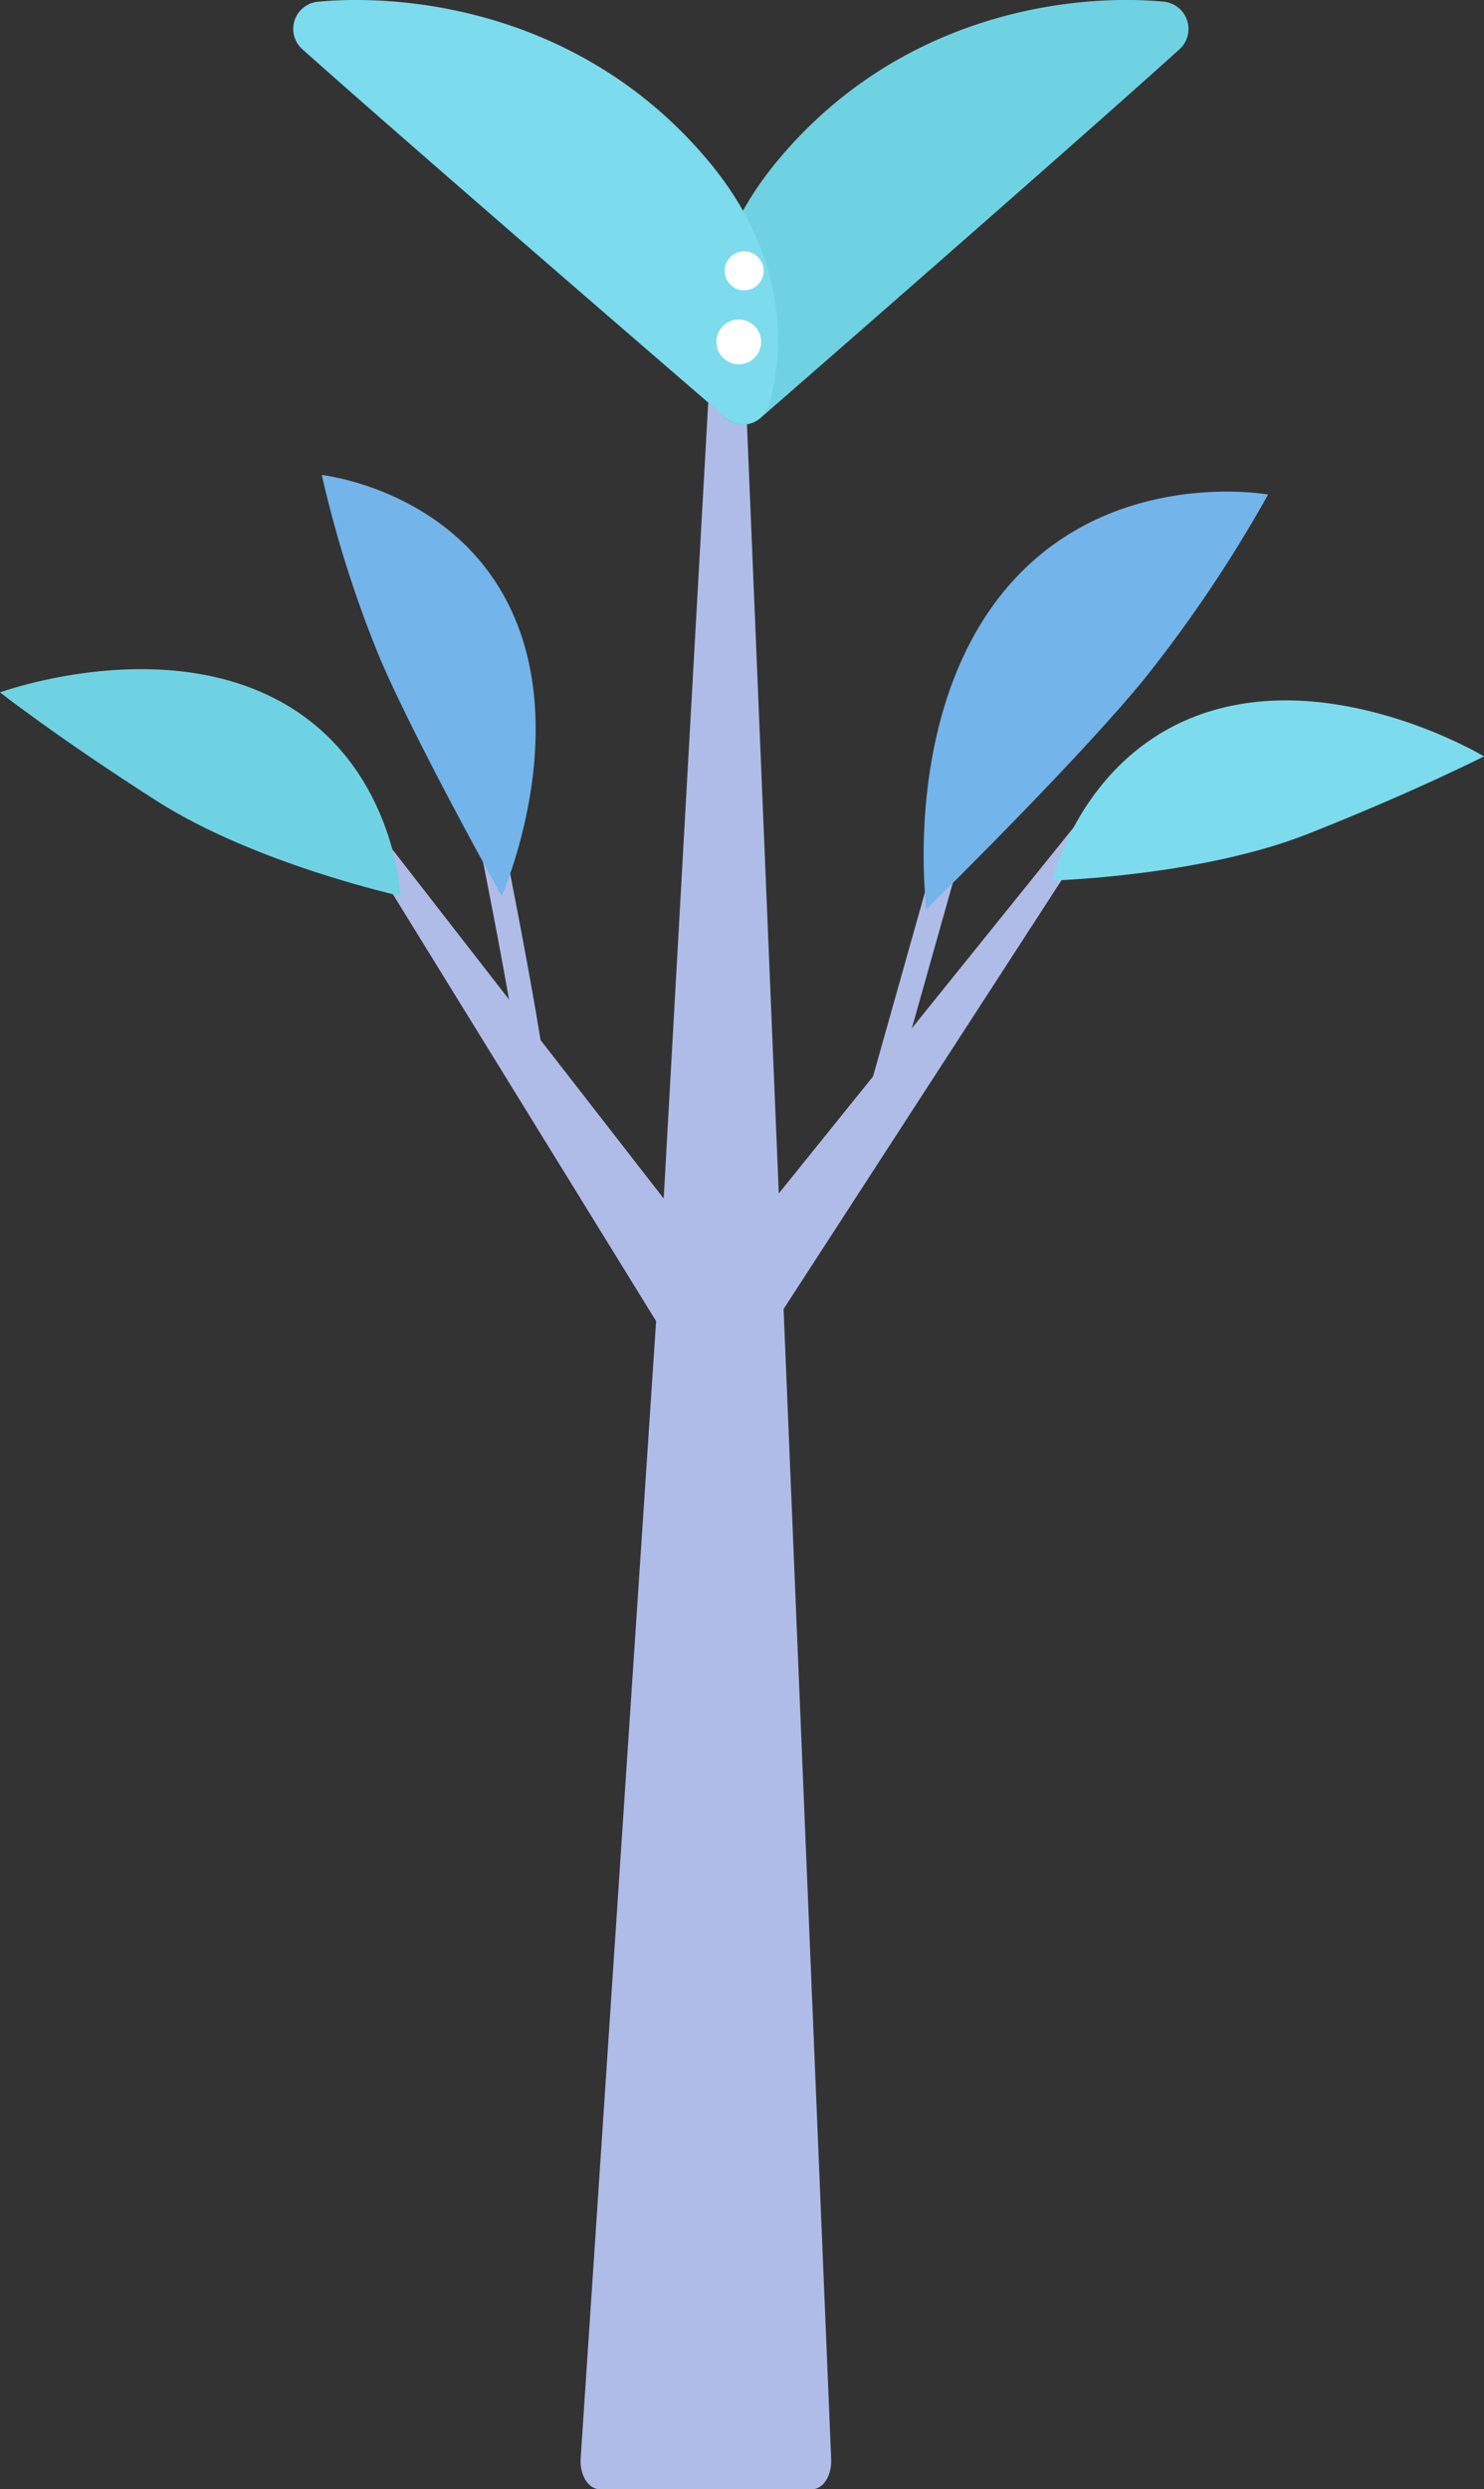
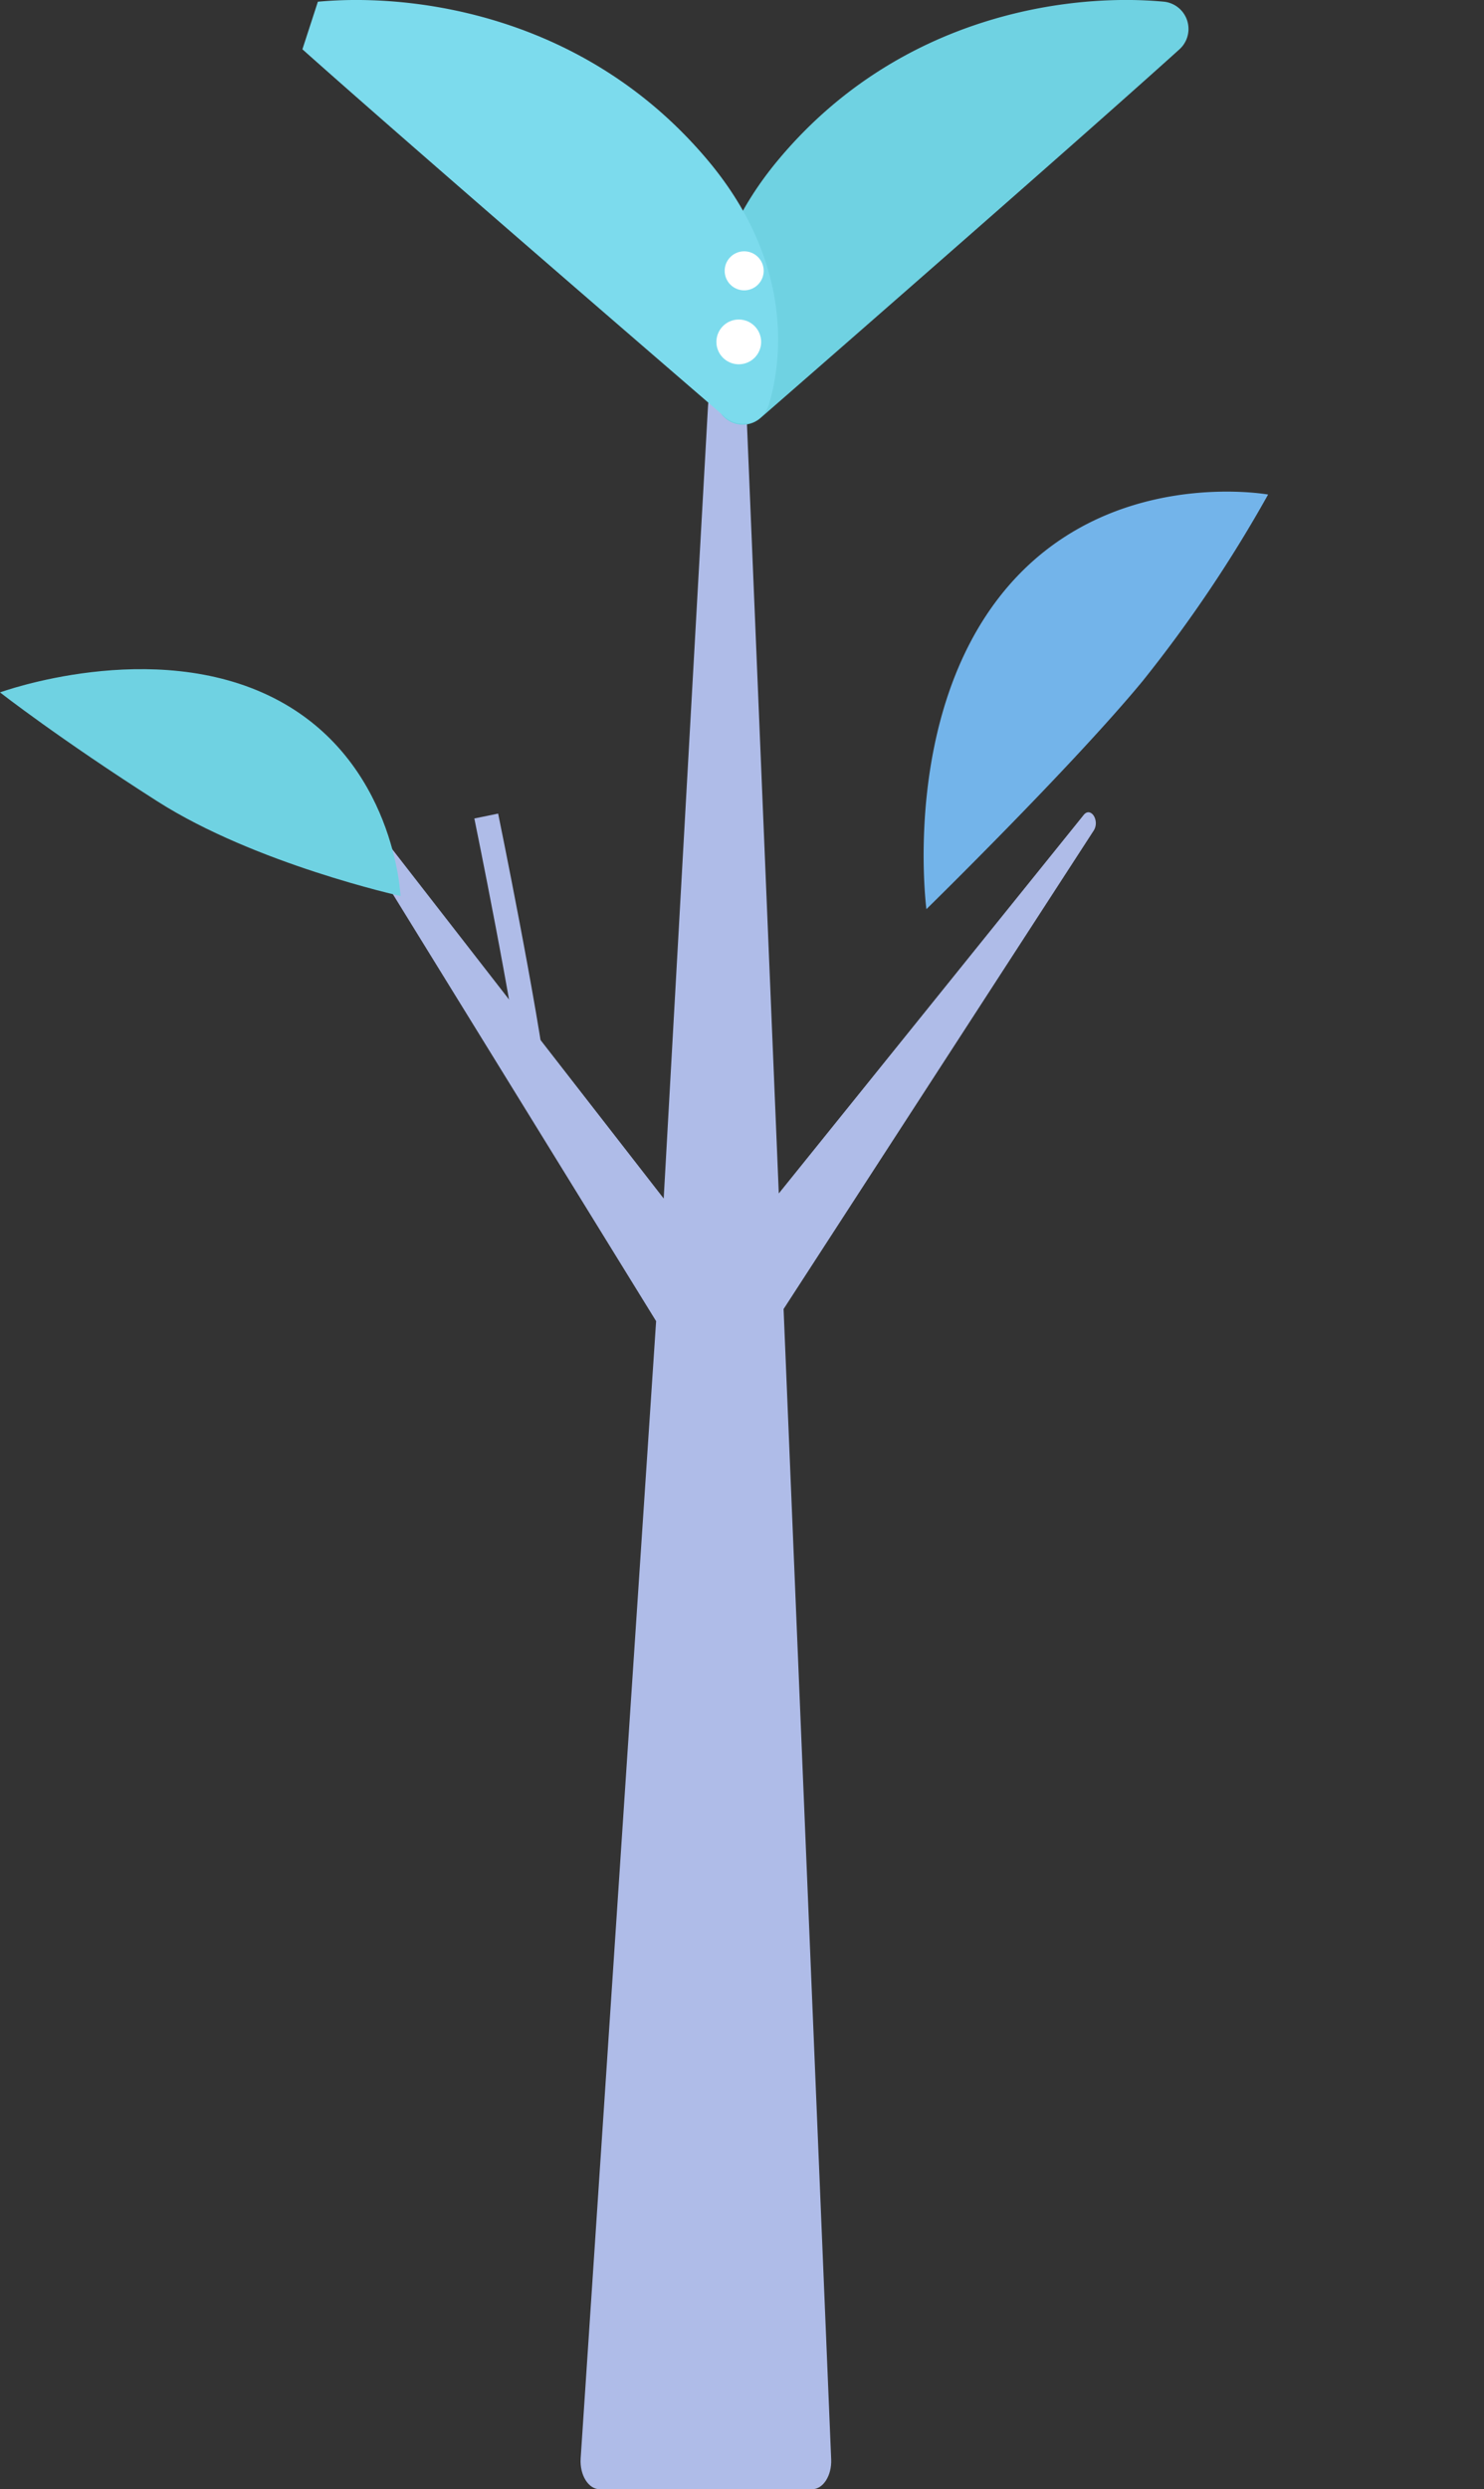
<svg xmlns="http://www.w3.org/2000/svg" id="Grupo_8355" data-name="Grupo 8355" width="122.183" height="204.847" viewBox="0 0 122.183 204.847">
  <rect x="0" y="0" width="122.183" height="204.847" fill="#333333" stroke="none" />
  <g id="Grupo_5968" data-name="Grupo 5968" transform="translate(0 0)">
    <path id="Caminho_153" data-name="Caminho 153" d="M401.419,803.252l-25.129,31.181-2.681-64.755c-.118-2.849-2.968-2.911-3.145-.069l-3.65,65.242L341.49,802.281c-.585-.641-1.3.5-.814,1.3l25.513,41.362-6.213,93.608c-.085,1.352.643,2.518,1.571,2.518h17.482c.908,0,1.628-1.12,1.574-2.448l-3.919-94.674,25.55-39.4C402.719,803.753,402,802.609,401.419,803.252Z" transform="translate(-312.169 -736.221)" fill="#afbce8" />
    <path id="Caminho_154" data-name="Caminho 154" d="M353.691,798.849" transform="translate(-310.062 -731.209)" fill="none" stroke="#afbce8" stroke-miterlimit="10" stroke-width="2" />
    <path id="Caminho_155" data-name="Caminho 155" d="M338.082,799.374" transform="translate(-312.558 -731.125)" fill="none" stroke="#afbce8" stroke-miterlimit="10" stroke-width="2" />
-     <line id="Linha_46" data-name="Linha 46" x1="6.39" y2="22.669" transform="translate(72.571 67.154)" fill="none" stroke="#afbce8" stroke-miterlimit="10" stroke-width="2" />
    <path id="Caminho_156" data-name="Caminho 156" d="M381.867,809.774s-2.1-15.863,6.407-26.188S410,775.654,410,775.654a111.5,111.5,0,0,1-10.31,15.323C393.9,798,381.867,809.774,381.867,809.774Z" transform="translate(-305.592 -734.957)" fill="#73b4ea" />
    <path id="Caminho_157" data-name="Caminho 157" d="M368.663,794.258" transform="translate(-307.667 -731.943)" fill="none" stroke="#afbce8" stroke-miterlimit="10" stroke-width="2" />
    <g id="Group_3086" data-name="Group 3086" transform="translate(24.143 0)">
      <g id="Group_3081" data-name="Group 3081" transform="translate(34.135 0.001)">
        <path id="Path_5669" data-name="Path 5669" d="M405.142,744.6c-7.961,7.185-27.6,24.335-34.491,30.339a2.216,2.216,0,0,1-3.591-1.081c-1.375-4.724-1.4-12.392,5-20.1,10.023-12.07,24.138-13.816,31.825-13.083A2.256,2.256,0,0,1,405.142,744.6Z" transform="translate(-366.32 -740.535)" fill="#6fd2e2" />
      </g>
      <g id="Group_3081-2" data-name="Group 3081">
-         <path id="Path_5669-2" data-name="Path 5669" d="M337.646,744.591c8.032,7.168,27.85,24.278,34.8,30.268a2.245,2.245,0,0,0,3.622-1.079c1.387-4.713,1.414-12.365-5.04-20.049-10.113-12.044-24.353-13.785-32.108-13.054A2.246,2.246,0,0,0,337.646,744.591Z" transform="translate(-336.891 -740.535)" fill="#7cdbed" />
+         <path id="Path_5669-2" data-name="Path 5669" d="M337.646,744.591c8.032,7.168,27.85,24.278,34.8,30.268a2.245,2.245,0,0,0,3.622-1.079c1.387-4.713,1.414-12.365-5.04-20.049-10.113-12.044-24.353-13.785-32.108-13.054Z" transform="translate(-336.891 -740.535)" fill="#7cdbed" />
      </g>
      <circle id="Ellipse_585" data-name="Ellipse 585" cx="1.606" cy="1.606" r="1.606" transform="translate(35.522 20.681)" fill="#fff" />
      <ellipse id="Ellipse_586" data-name="Ellipse 586" cx="1.842" cy="1.842" rx="1.842" ry="1.842" transform="translate(34.841 26.295)" fill="#fff" />
    </g>
-     <path id="Caminho_158" data-name="Caminho 158" d="M426.316,794.831s-11.47-6.9-22.226-3.809-13.325,14.026-13.325,14.026,12.223-.335,21.127-3.864S426.316,794.831,426.316,794.831Z" transform="translate(-304.133 -732.588)" fill="#7cdbed" />
    <path id="Caminho_159" data-name="Caminho 159" d="M350.591,798.43s3.274,15.935,4.07,22.669" transform="translate(-310.557 -731.276)" fill="none" stroke="#afbce8" stroke-miterlimit="10" stroke-width="2" />
-     <path id="Caminho_160" data-name="Caminho 160" d="M353.731,808.882s5.526-12.464,1.044-22.947-15.858-11.7-15.858-11.7a95.039,95.039,0,0,0,4.753,15C346.718,796.367,353.731,808.882,353.731,808.882Z" transform="translate(-312.424 -735.145)" fill="#73b4ea" />
    <path id="Caminho_161" data-name="Caminho 161" d="M316.077,789.923s12.568-4.6,22.545.464,10.432,16.292,10.432,16.292-11.94-2.64-20.016-7.789S316.077,789.923,316.077,789.923Z" transform="translate(-316.077 -732.943)" fill="#6fd2e2" />
  </g>
</svg>